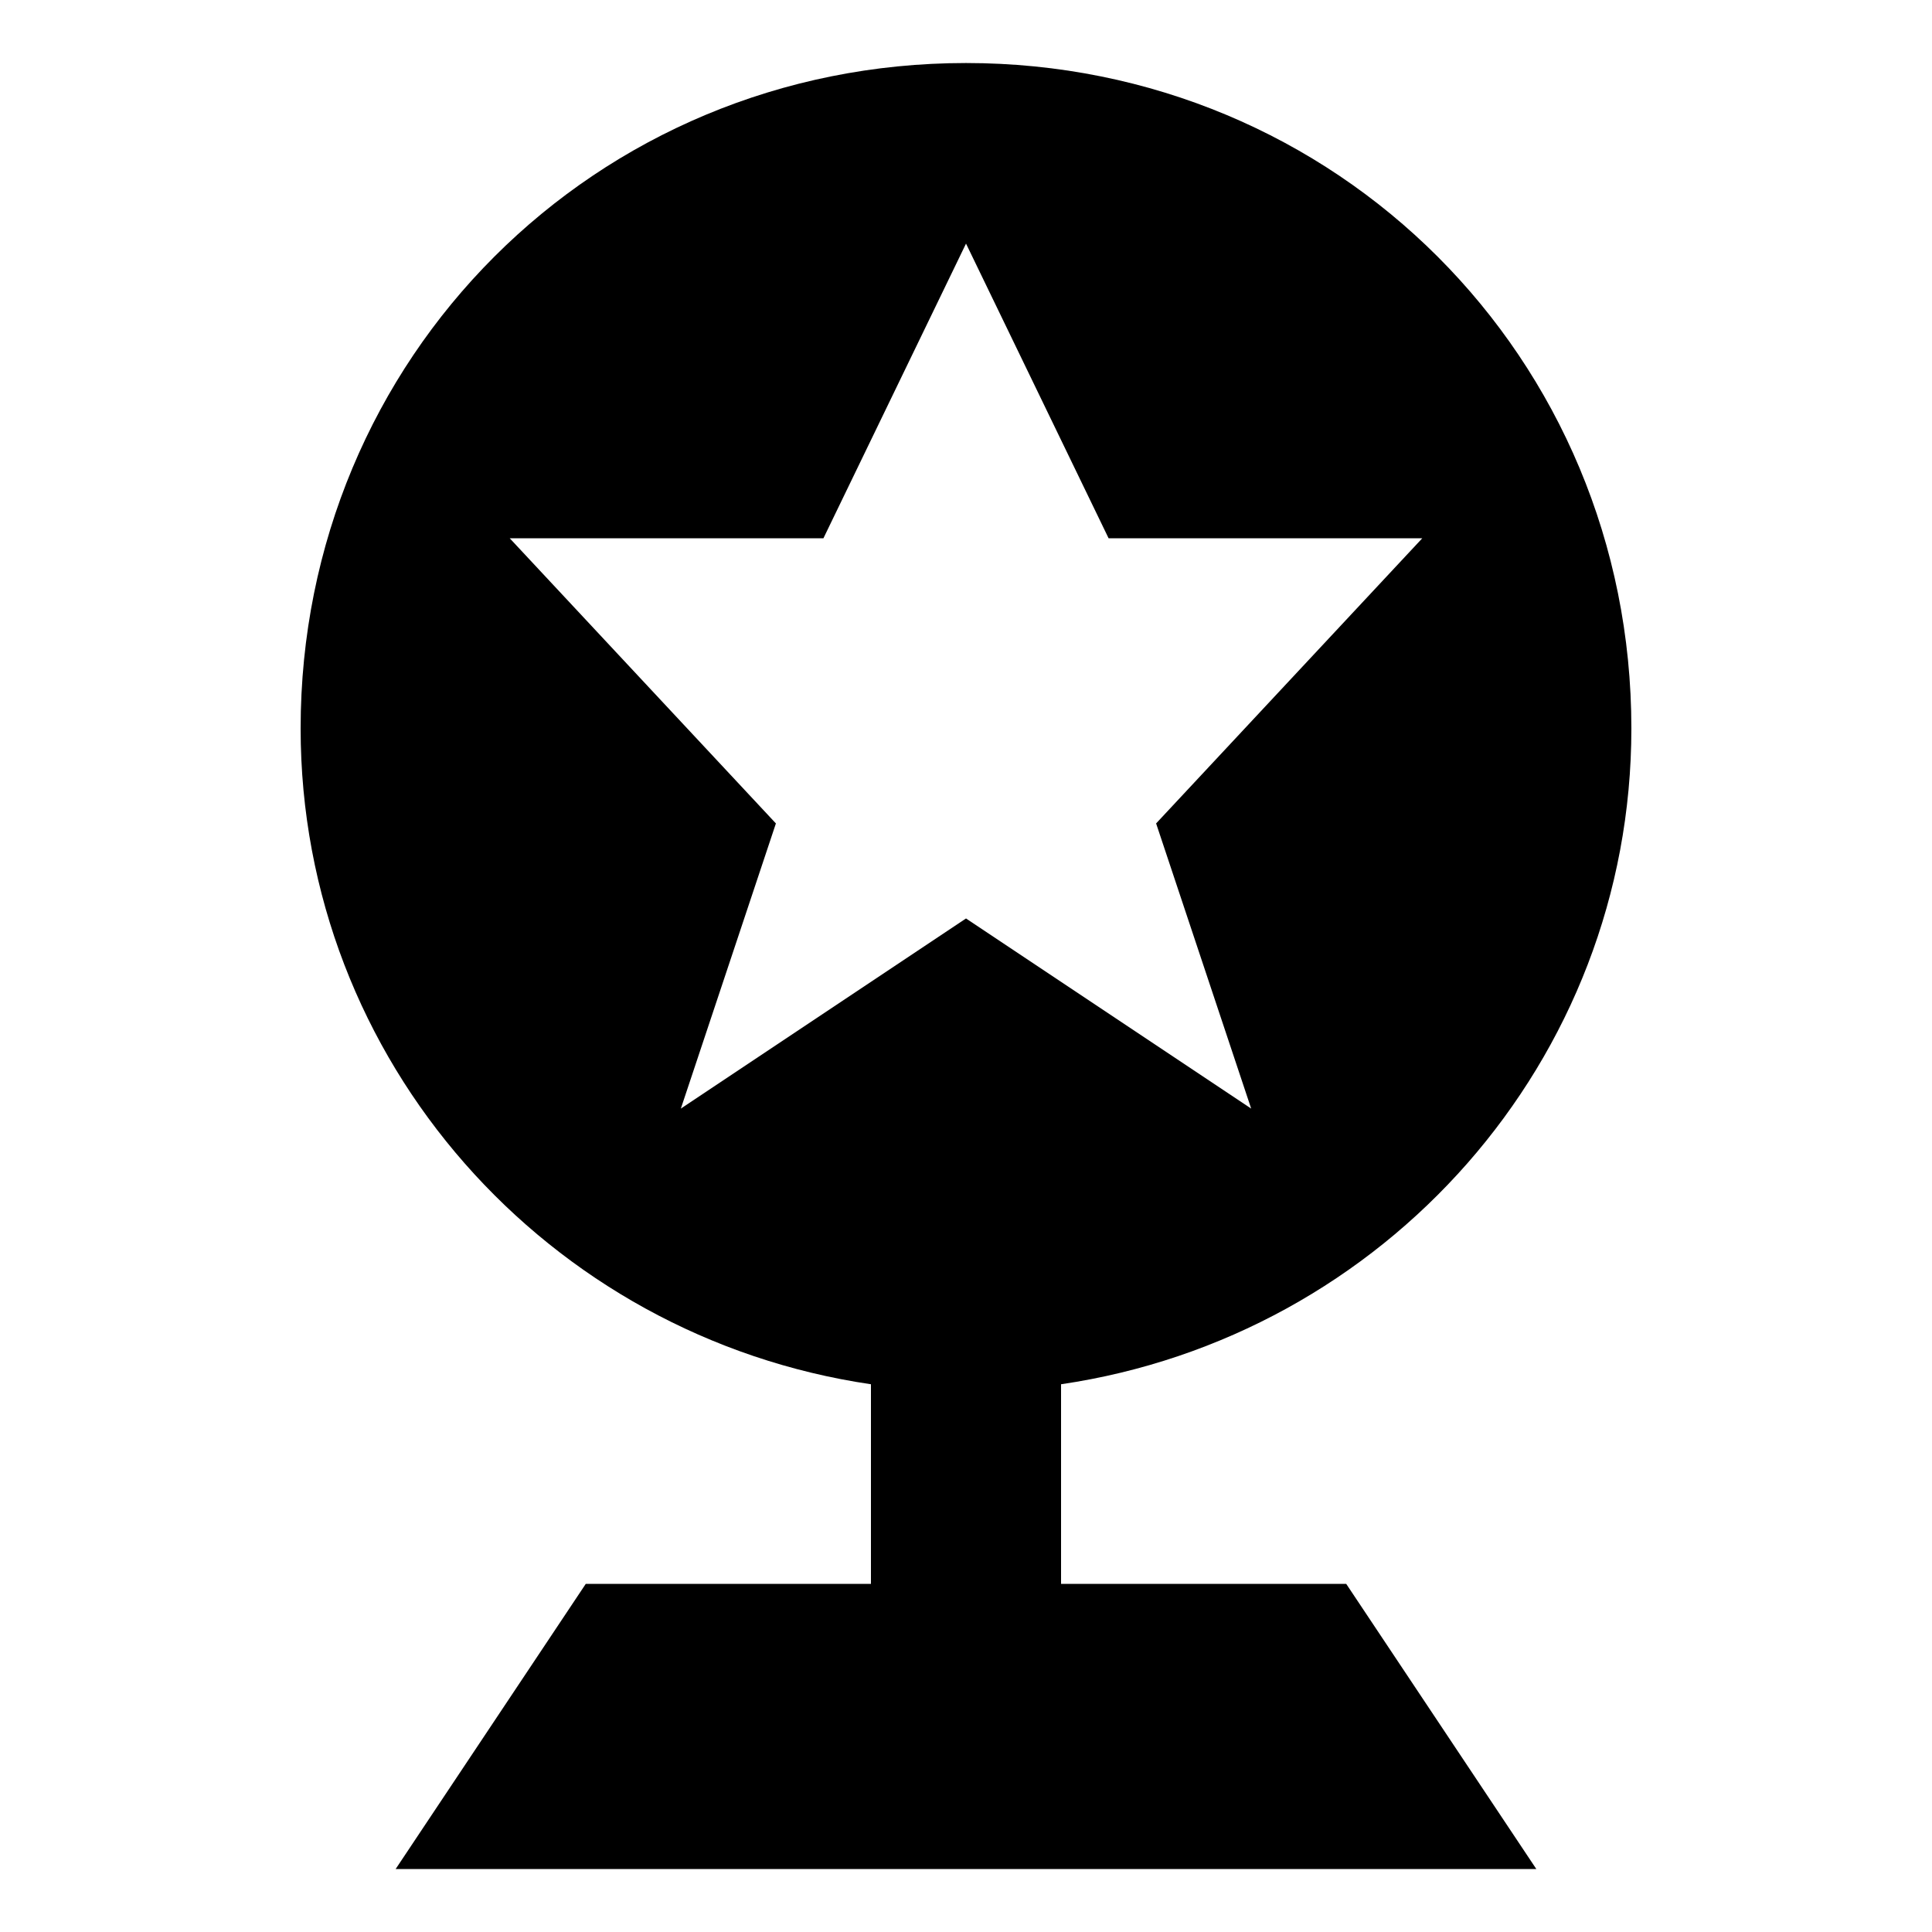
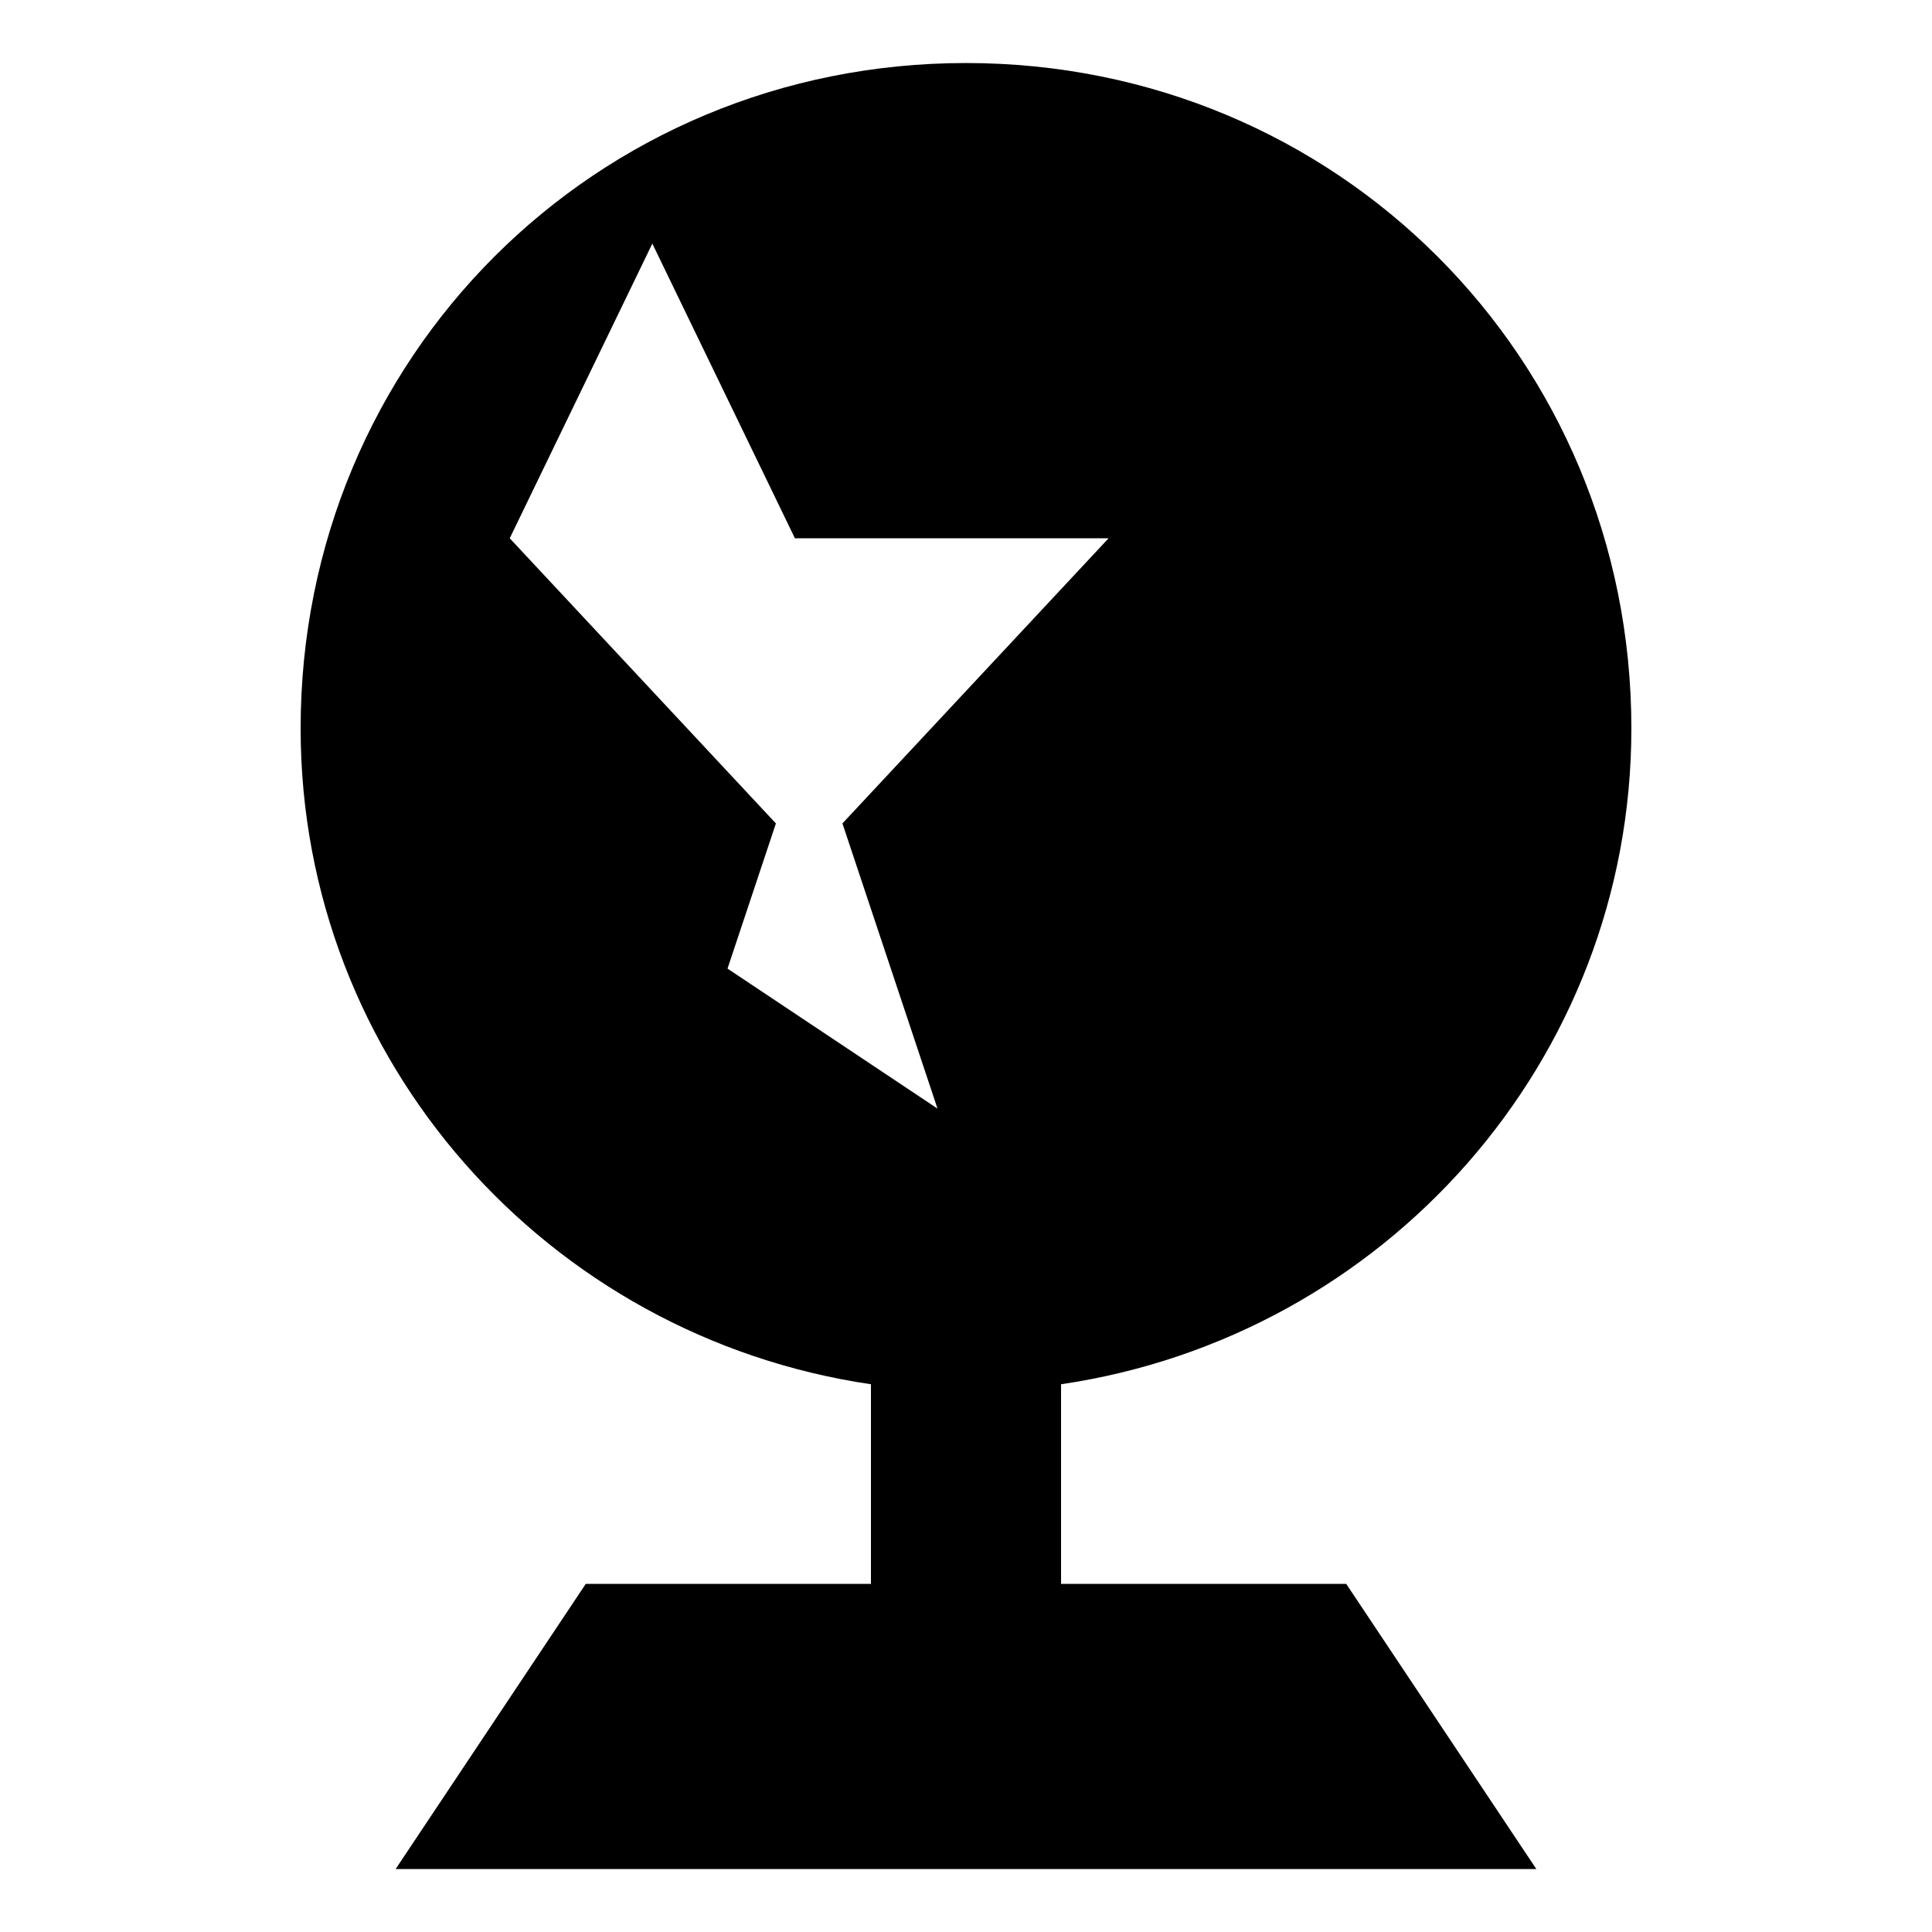
<svg xmlns="http://www.w3.org/2000/svg" fill="#000000" width="800px" height="800px" version="1.1" viewBox="144 144 512 512">
-   <path d="m425.19 563.74v-52.898c85.648-12.594 151.14-85.648 151.14-173.81 0-98.242-78.09-176.33-176.33-176.33s-176.33 78.09-176.33 176.33c0 88.168 65.496 161.22 151.14 173.81v52.898h-75.574l-50.383 75.57h302.29l-50.383-75.57zm-100.76-125.95 25.191-75.57-70.535-75.57h83.129l37.789-78.094 37.785 78.09h83.129l-70.535 75.57 25.191 75.57-75.57-50.383z" />
+   <path d="m425.19 563.74v-52.898c85.648-12.594 151.14-85.648 151.14-173.81 0-98.242-78.09-176.33-176.33-176.33s-176.33 78.09-176.33 176.33c0 88.168 65.496 161.22 151.14 173.81v52.898h-75.574l-50.383 75.57h302.29l-50.383-75.57zm-100.76-125.95 25.191-75.57-70.535-75.57l37.789-78.094 37.785 78.09h83.129l-70.535 75.57 25.191 75.57-75.57-50.383z" />
</svg>